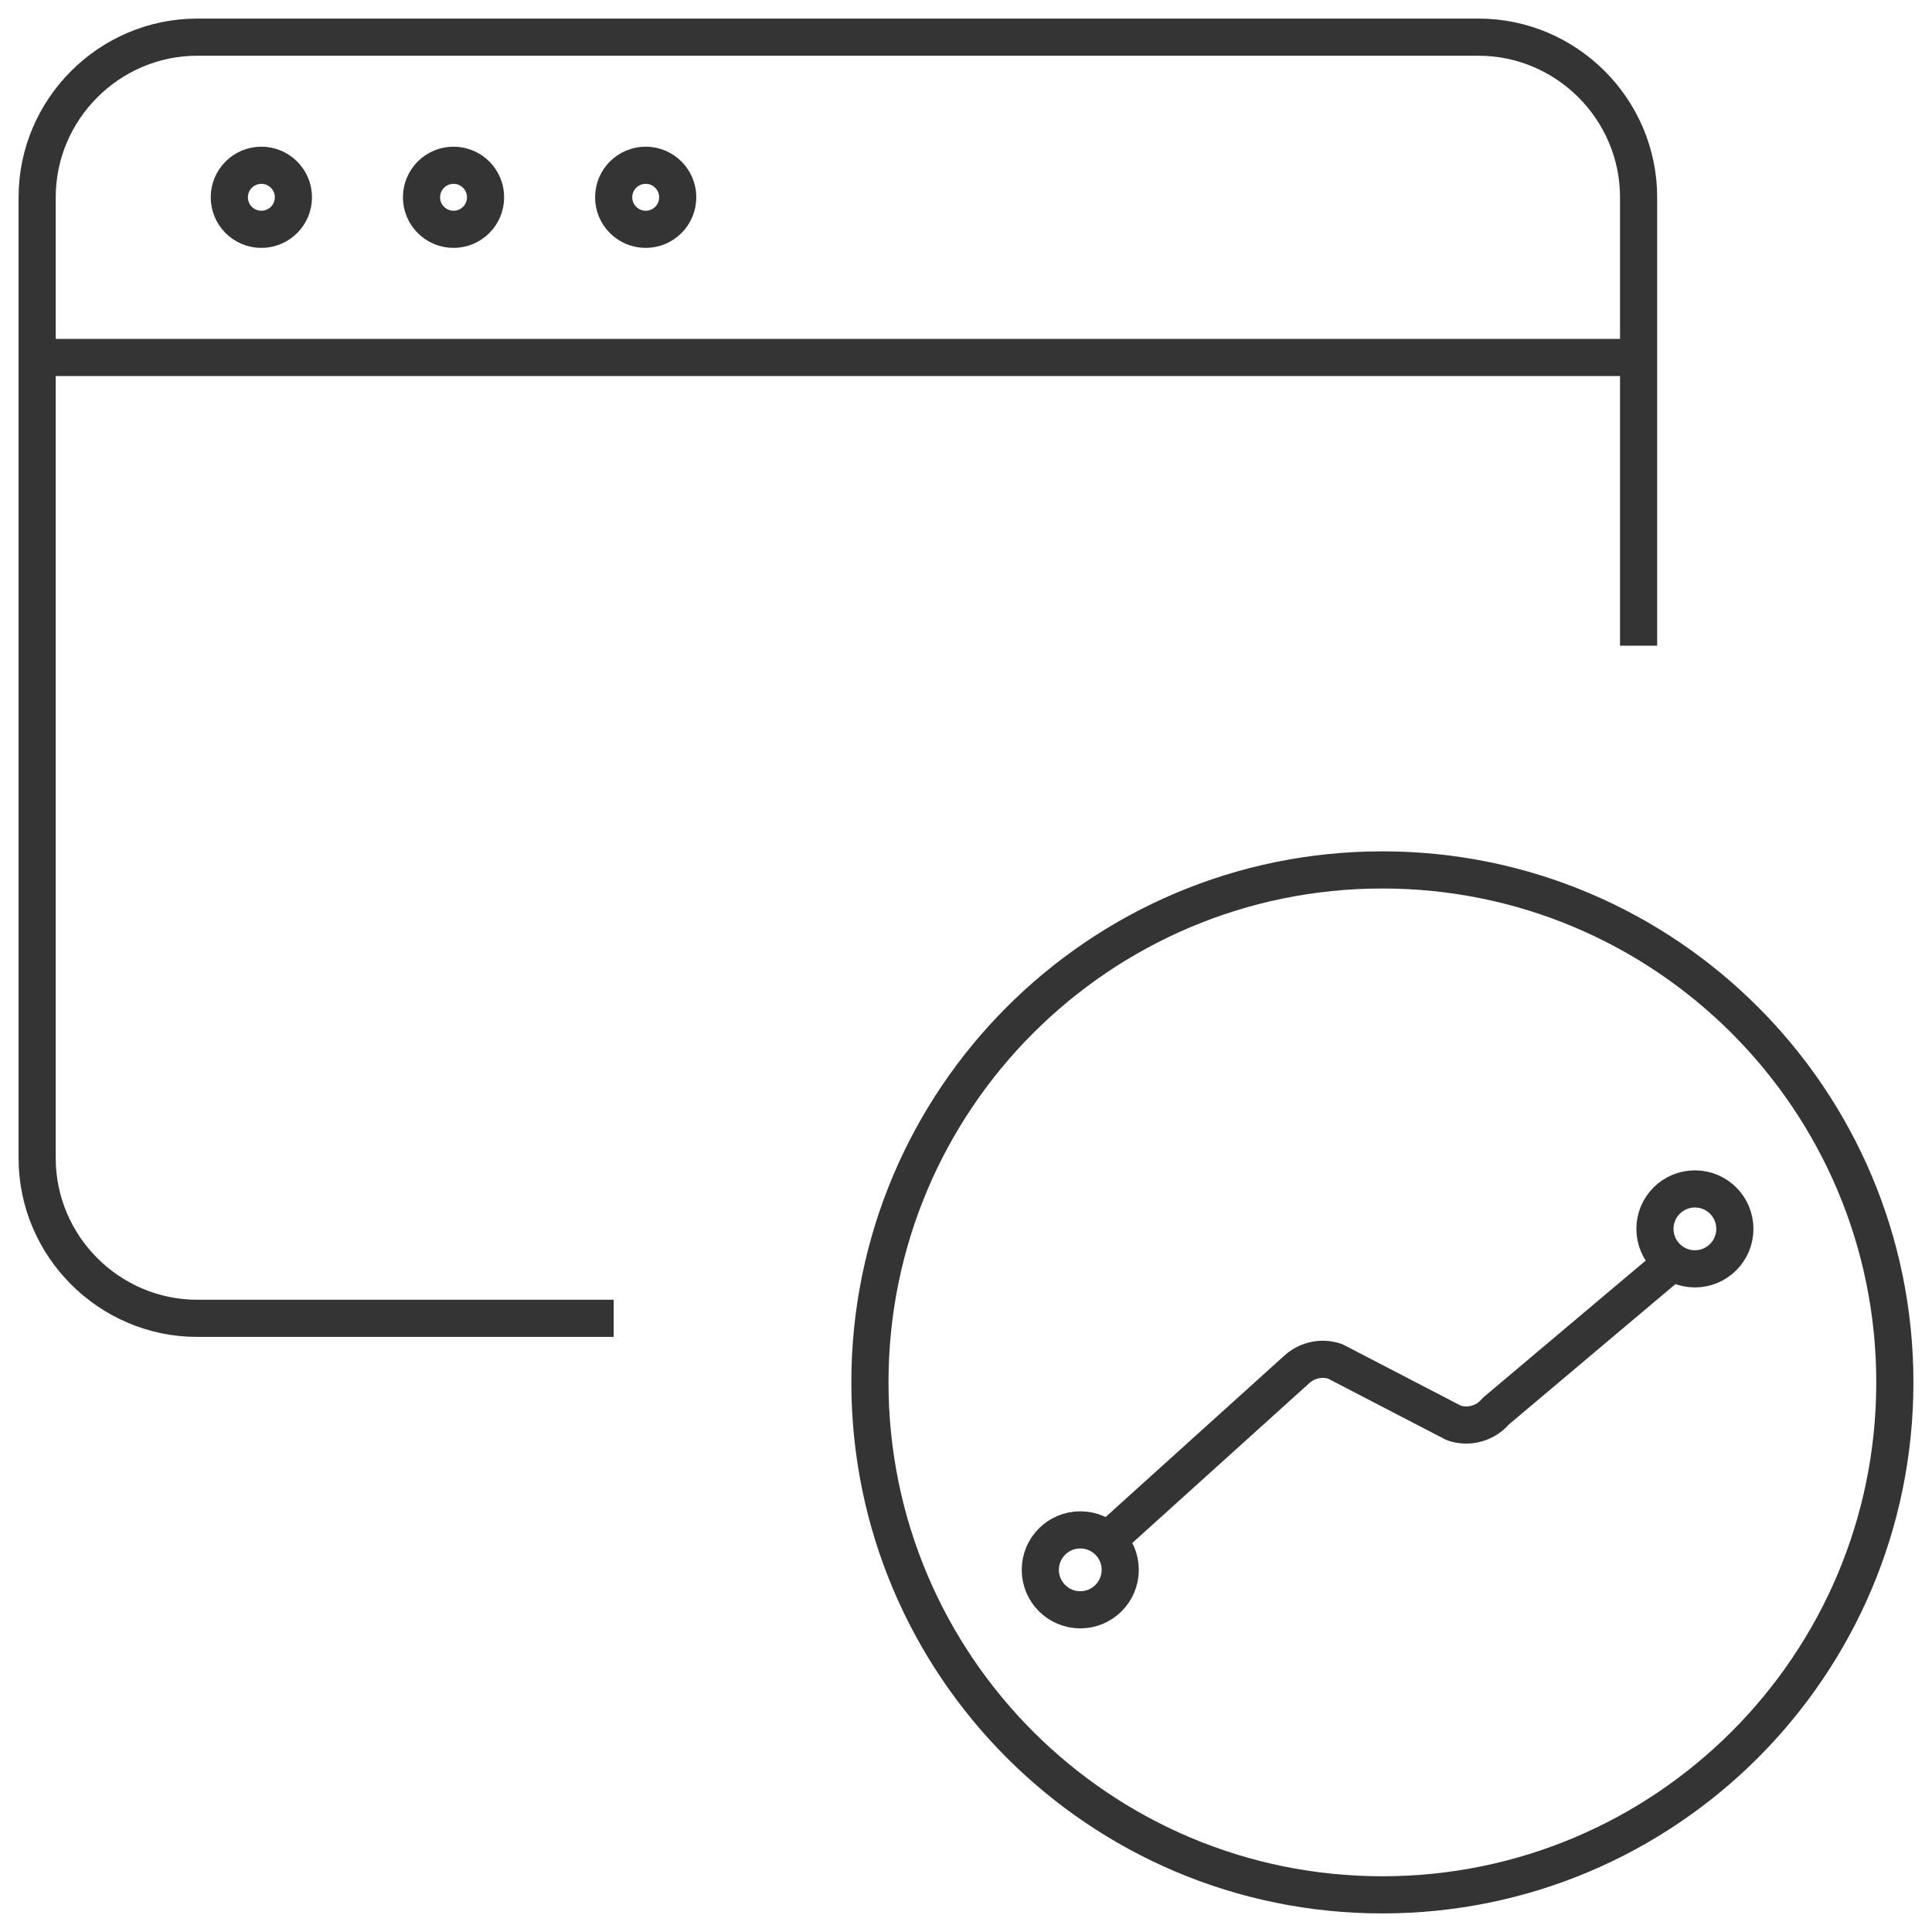
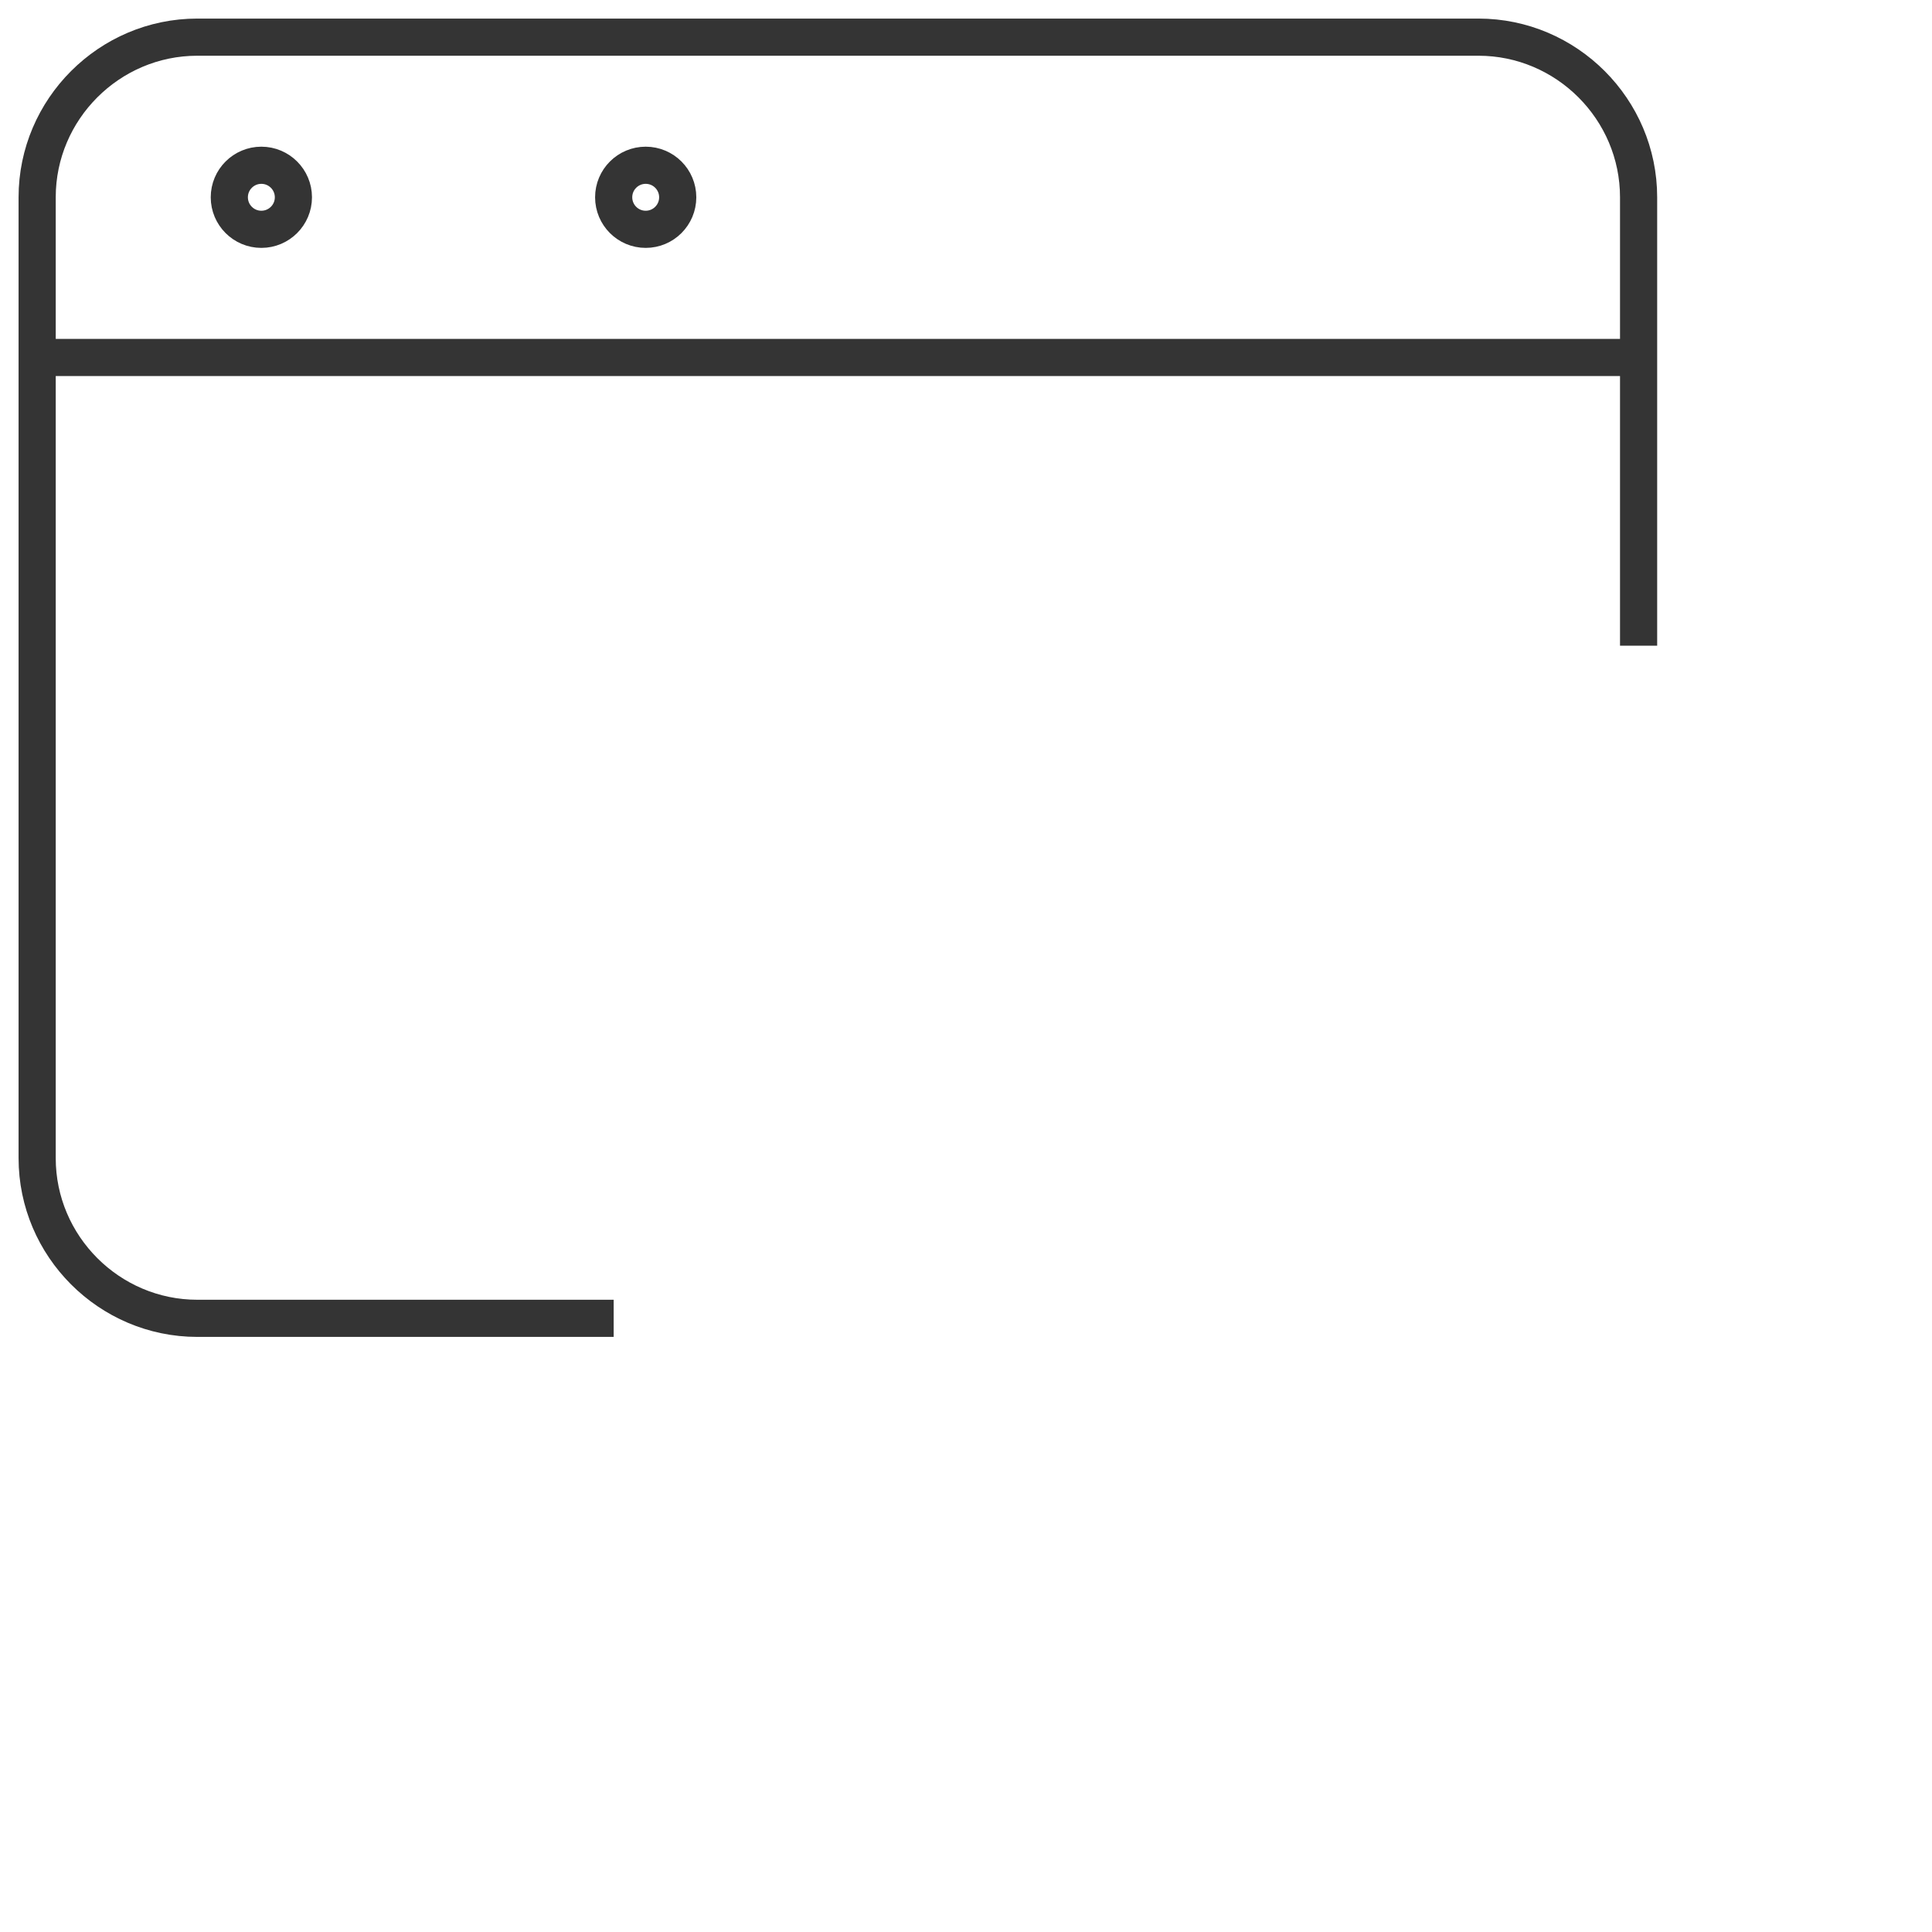
<svg xmlns="http://www.w3.org/2000/svg" width="52px" height="52px" viewBox="0 0 52 52" version="1.1">
  <title>Icon_Business_Intelligence</title>
  <desc>Created with Sketch.</desc>
  <g id="Page-1" stroke="none" stroke-width="1" fill="none" fill-rule="evenodd">
    <g id="Icon_Business_Intelligence" transform="translate(1, 1)" stroke="#343434">
      <path d="M15.517,34.483 L4.31,34.483 C1.94,34.483 0,32.543 0,30.172 L0,4.31 C0,1.94 1.94,0 4.31,0 L38.793,0 C41.164,0 43.103,1.94 43.103,4.31 L43.103,16.379" id="Stroke-3" stroke-linejoin="round" />
      <path d="M0,8.621 L43.103,8.621" id="Stroke-5" stroke-linejoin="round" />
      <path d="M6.897,4.31 C6.897,4.786 6.51,5.172 6.034,5.172 C5.559,5.172 5.172,4.786 5.172,4.31 C5.172,3.834 5.559,3.448 6.034,3.448 C6.51,3.448 6.897,3.834 6.897,4.31 Z" id="Stroke-7" stroke-linejoin="round" />
-       <path d="M12.069,4.31 C12.069,4.786 11.683,5.172 11.207,5.172 C10.731,5.172 10.345,4.786 10.345,4.31 C10.345,3.834 10.731,3.448 11.207,3.448 C11.683,3.448 12.069,3.834 12.069,4.31 Z" id="Stroke-9" stroke-linejoin="round" />
      <path d="M17.241,4.31 C17.241,4.786 16.855,5.172 16.379,5.172 C15.903,5.172 15.517,4.786 15.517,4.31 C15.517,3.834 15.903,3.448 16.379,3.448 C16.855,3.448 17.241,3.834 17.241,4.31 Z" id="Stroke-11" stroke-linejoin="round" />
-       <path d="M50,36.207 C50,43.825 43.824,50 36.207,50 C28.59,50 22.414,43.825 22.414,36.207 C22.414,28.589 28.59,22.414 36.207,22.414 C43.824,22.414 50,28.589 50,36.207 Z" id="Stroke-13" />
-       <path d="M28.862,40.41 L33.922,35.841 C34.201,35.599 34.586,35.523 34.935,35.641 L38.132,37.3 C38.539,37.437 38.987,37.31 39.261,36.981 L43.806,33.151" id="Stroke-1" stroke-linejoin="round" />
-       <path d="M29.151,41.252 C29.151,41.846 28.67,42.328 28.076,42.328 C27.482,42.328 27,41.846 27,41.252 C27,40.658 27.482,40.177 28.076,40.177 C28.67,40.177 29.151,40.658 29.151,41.252 Z" id="Stroke-3" stroke-linejoin="round" />
-       <path d="M45.694,32.075 C45.694,32.669 45.213,33.151 44.619,33.151 C44.025,33.151 43.543,32.669 43.543,32.075 C43.543,31.481 44.025,31 44.619,31 C45.213,31 45.694,31.481 45.694,32.075 Z" id="Stroke-5" stroke-linejoin="round" />
    </g>
  </g>
</svg>